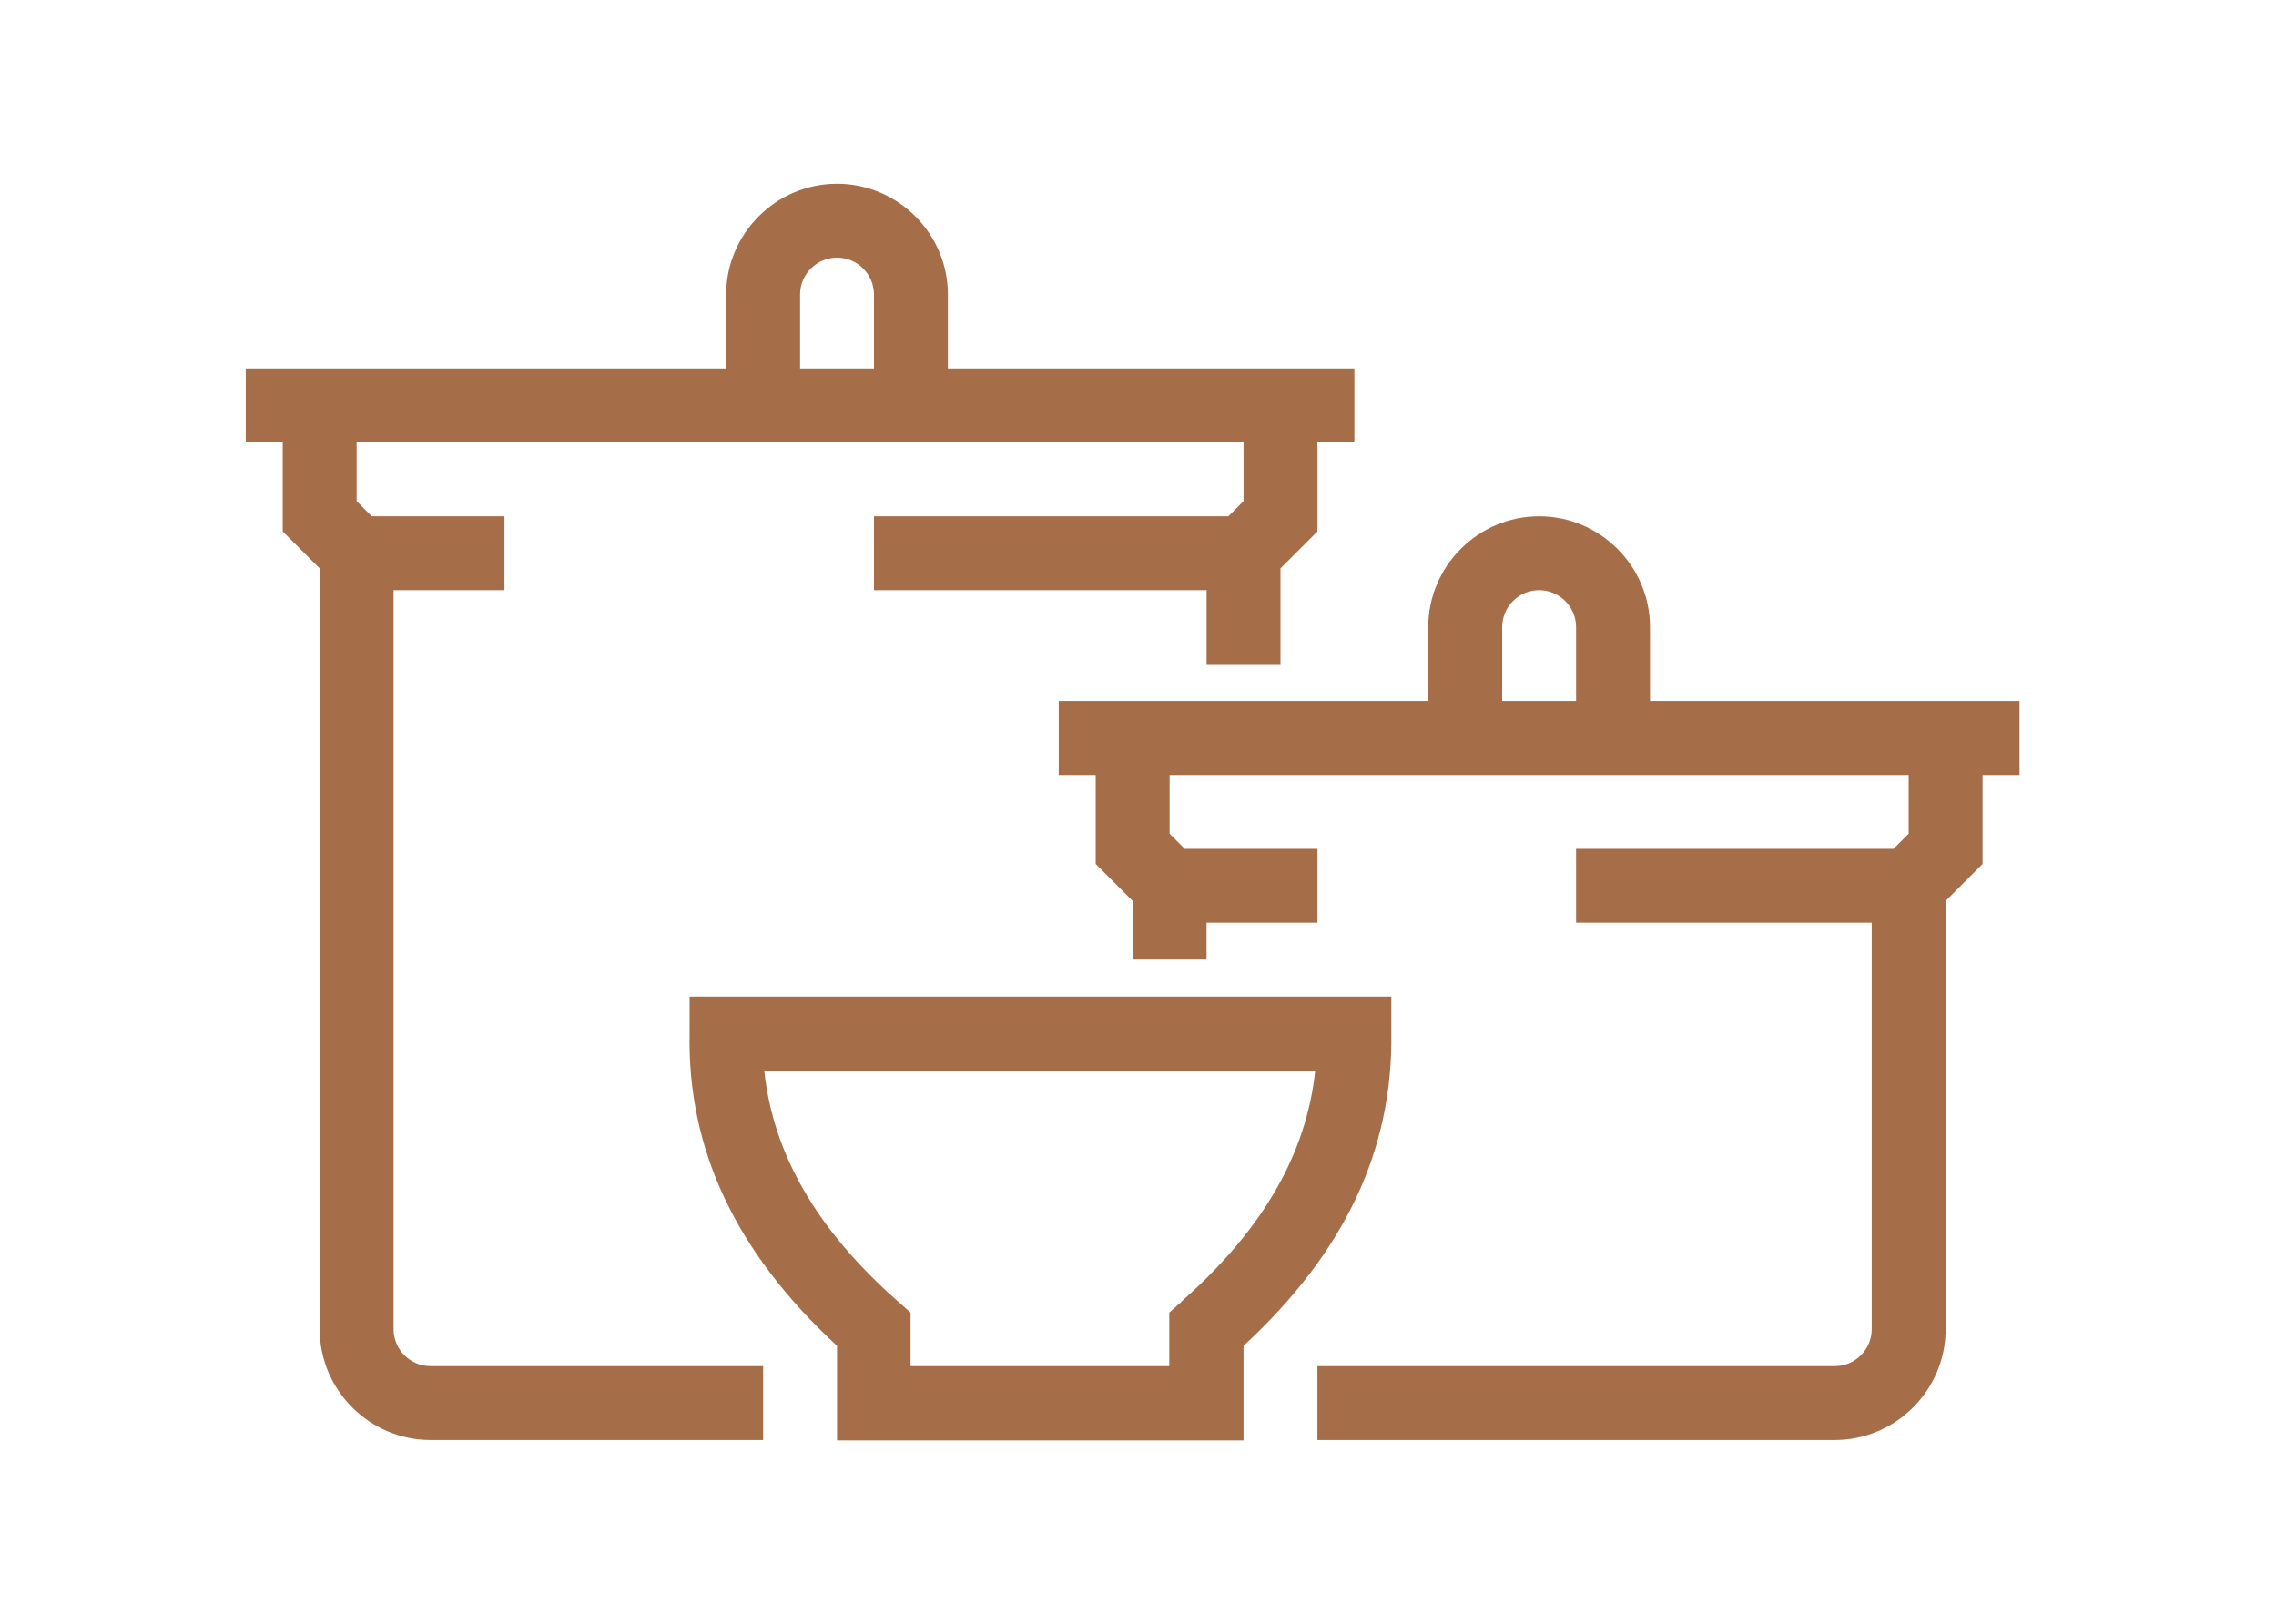
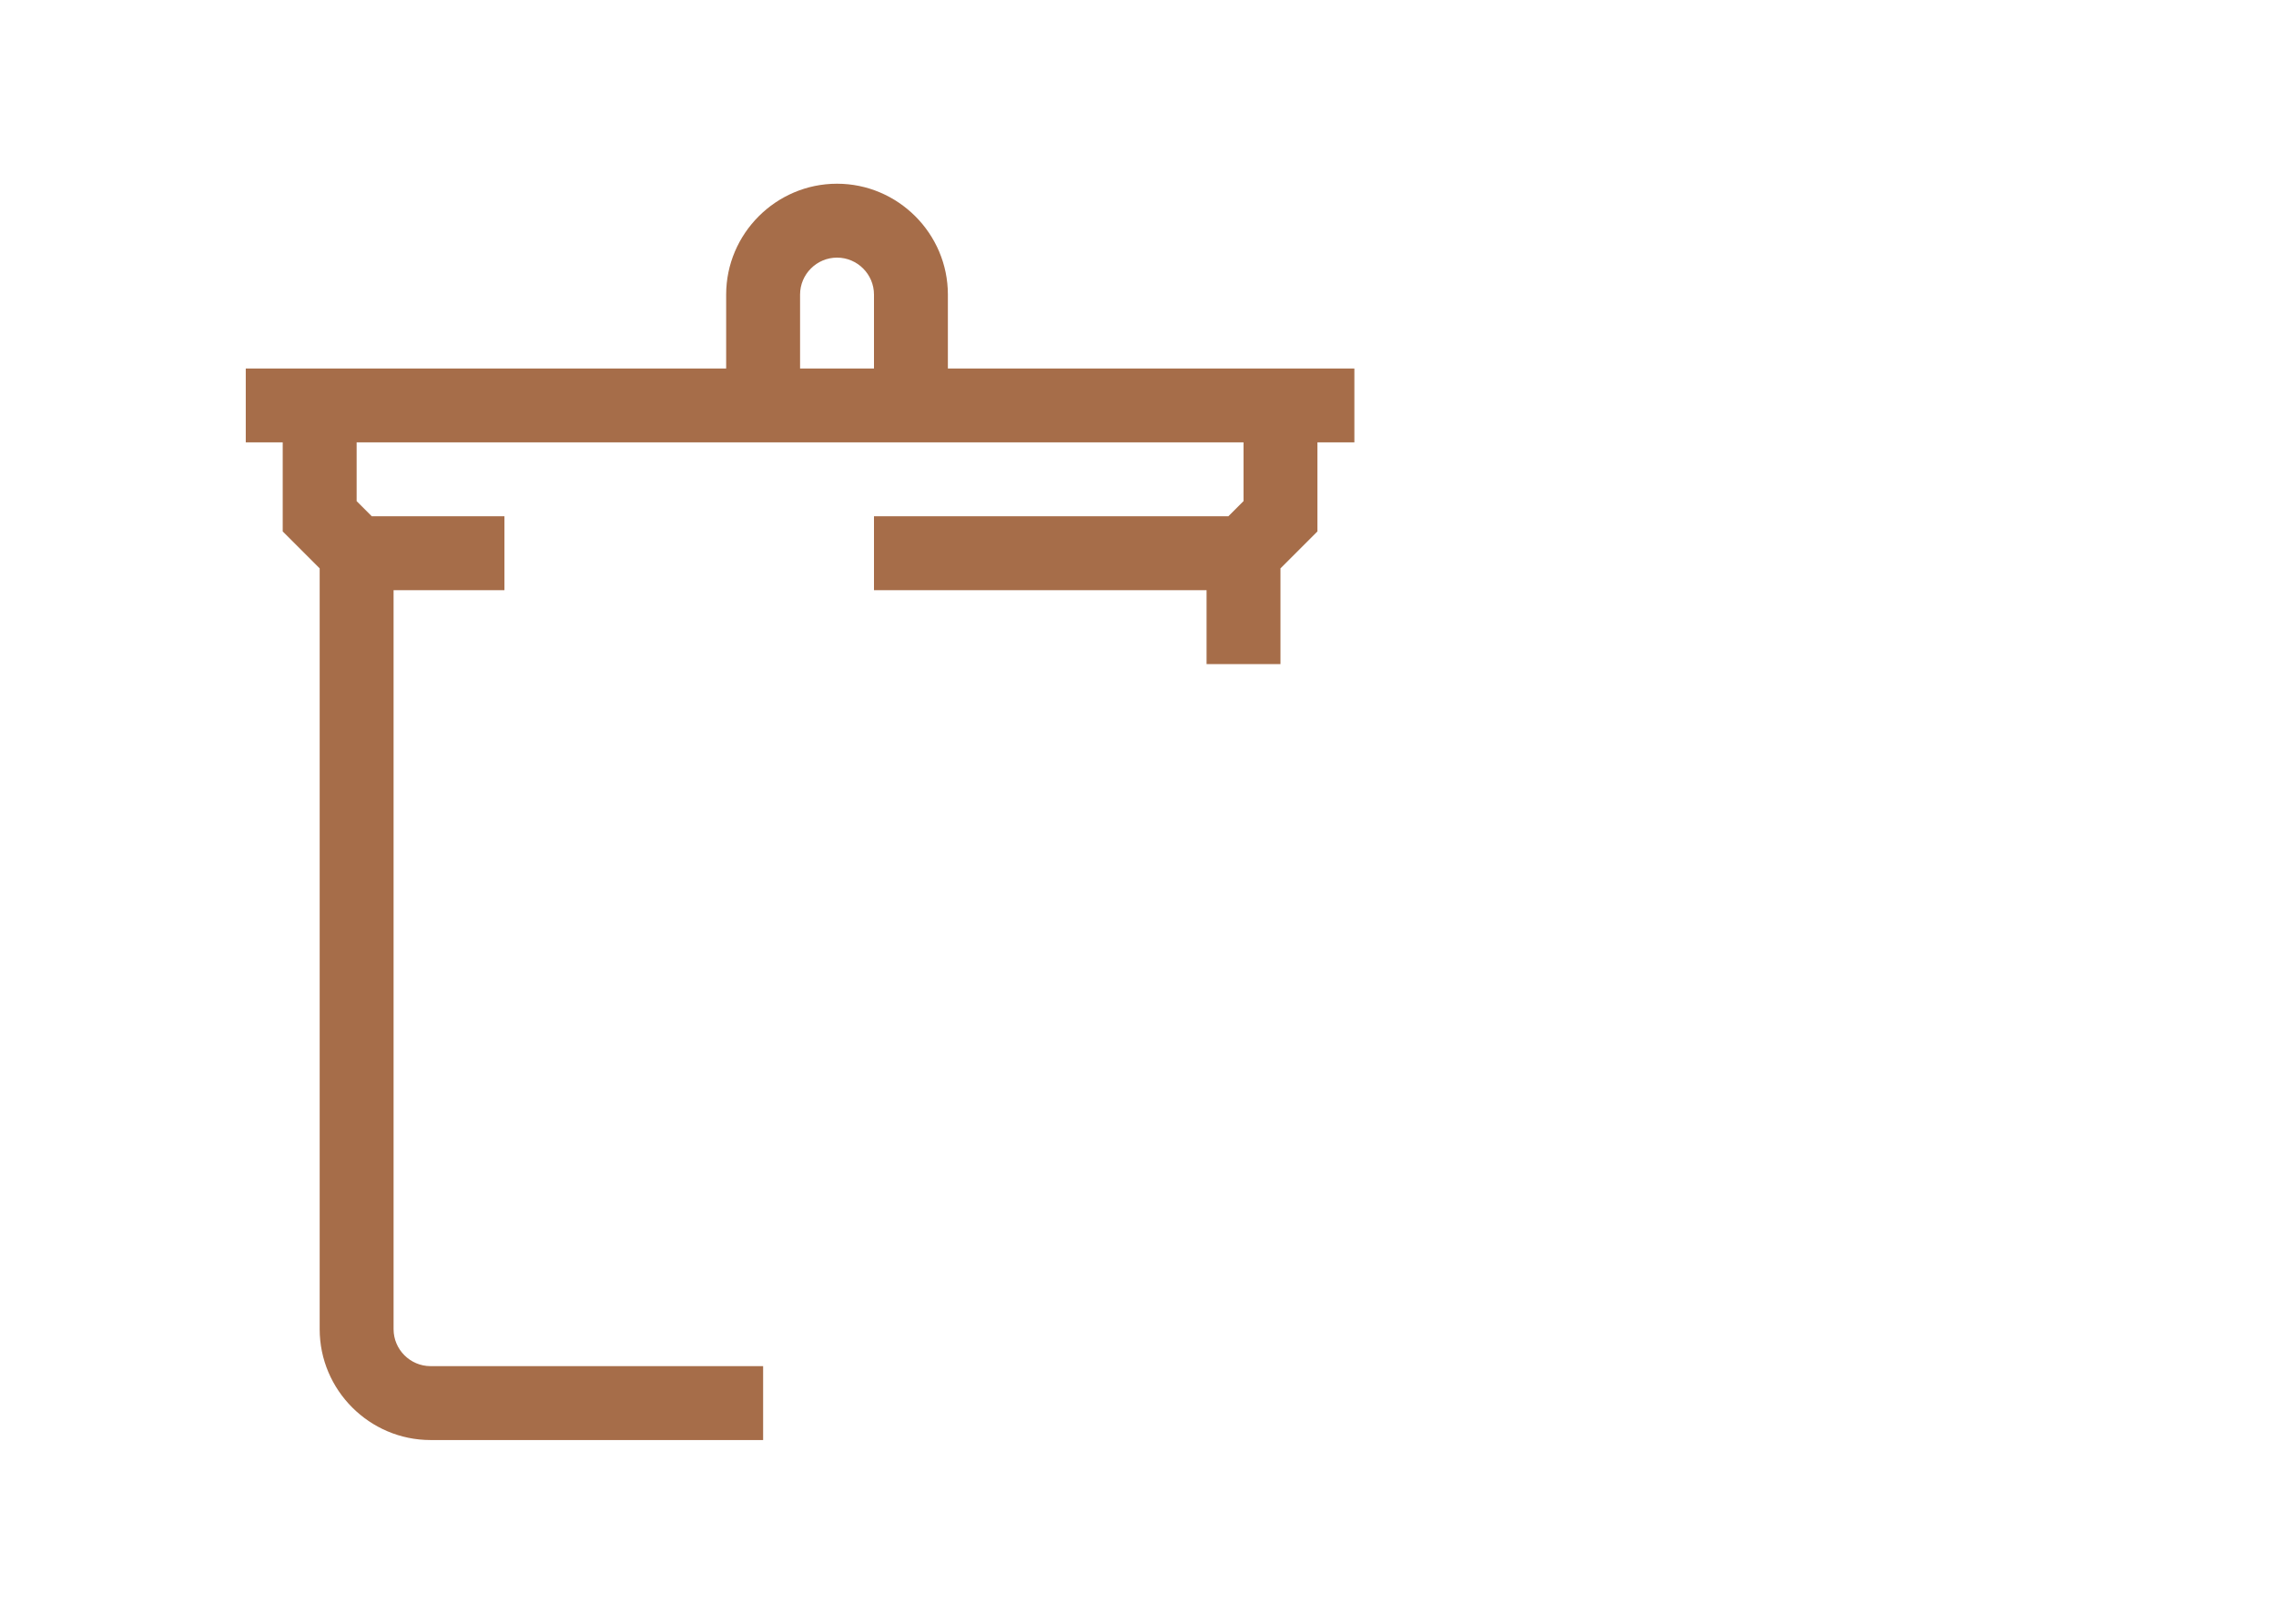
<svg xmlns="http://www.w3.org/2000/svg" width="213" height="152" viewBox="0 0 213 152" fill="none">
  <path d="M36.833 124.404V55.237H47.208V48.32H34.793L33.375 46.902V41.404H116.375V46.902L114.957 48.32H81.792V55.237H112.917V62.154H119.833V53.197L123.292 49.738V41.404H126.75V34.487H88.708V27.57C88.708 21.864 84.04 17.195 78.333 17.195C72.627 17.195 67.958 21.864 67.958 27.57V34.487H23V41.404H26.458V49.738L29.917 53.197V124.404C29.917 130.11 34.585 134.779 40.292 134.779H71.417V127.862H40.292C38.39 127.862 36.833 126.306 36.833 124.404ZM74.875 27.57C74.875 25.668 76.431 24.112 78.333 24.112C80.235 24.112 81.792 25.668 81.792 27.57V34.487H74.875V27.57Z" fill="#A66D49" />
-   <path d="M130.175 93.279H64.536V96.703C64.328 107.597 68.859 117.211 78.334 125.961V134.814H116.376V125.961C125.852 117.211 130.348 107.631 130.209 96.703V93.279H130.175ZM110.601 121.811L109.425 122.848V127.863H85.216V122.848L84.041 121.811C76.467 115.136 72.352 108.046 71.522 100.196H123.085C122.255 108.046 118.14 115.136 110.566 121.811H110.601Z" fill="#A66D49" />
-   <path d="M188.998 65.612H154.415V58.695C154.415 52.989 149.746 48.32 144.04 48.32C138.334 48.32 133.665 52.989 133.665 58.695V65.612H99.082V72.529H102.54V80.863L105.998 84.322V89.82H112.915V86.362H123.29V79.445H110.874L109.457 78.027V72.529H178.623V78.027L177.205 79.445H147.498V86.362H175.165V124.404C175.165 126.306 173.609 127.862 171.707 127.862H123.29V134.779H171.707C177.413 134.779 182.082 130.11 182.082 124.404V84.322L185.54 80.863V72.529H188.998V65.612ZM140.582 58.695C140.582 56.793 142.138 55.237 144.04 55.237C145.942 55.237 147.498 56.793 147.498 58.695V65.612H140.582V58.695Z" fill="#A66D49" />
</svg>